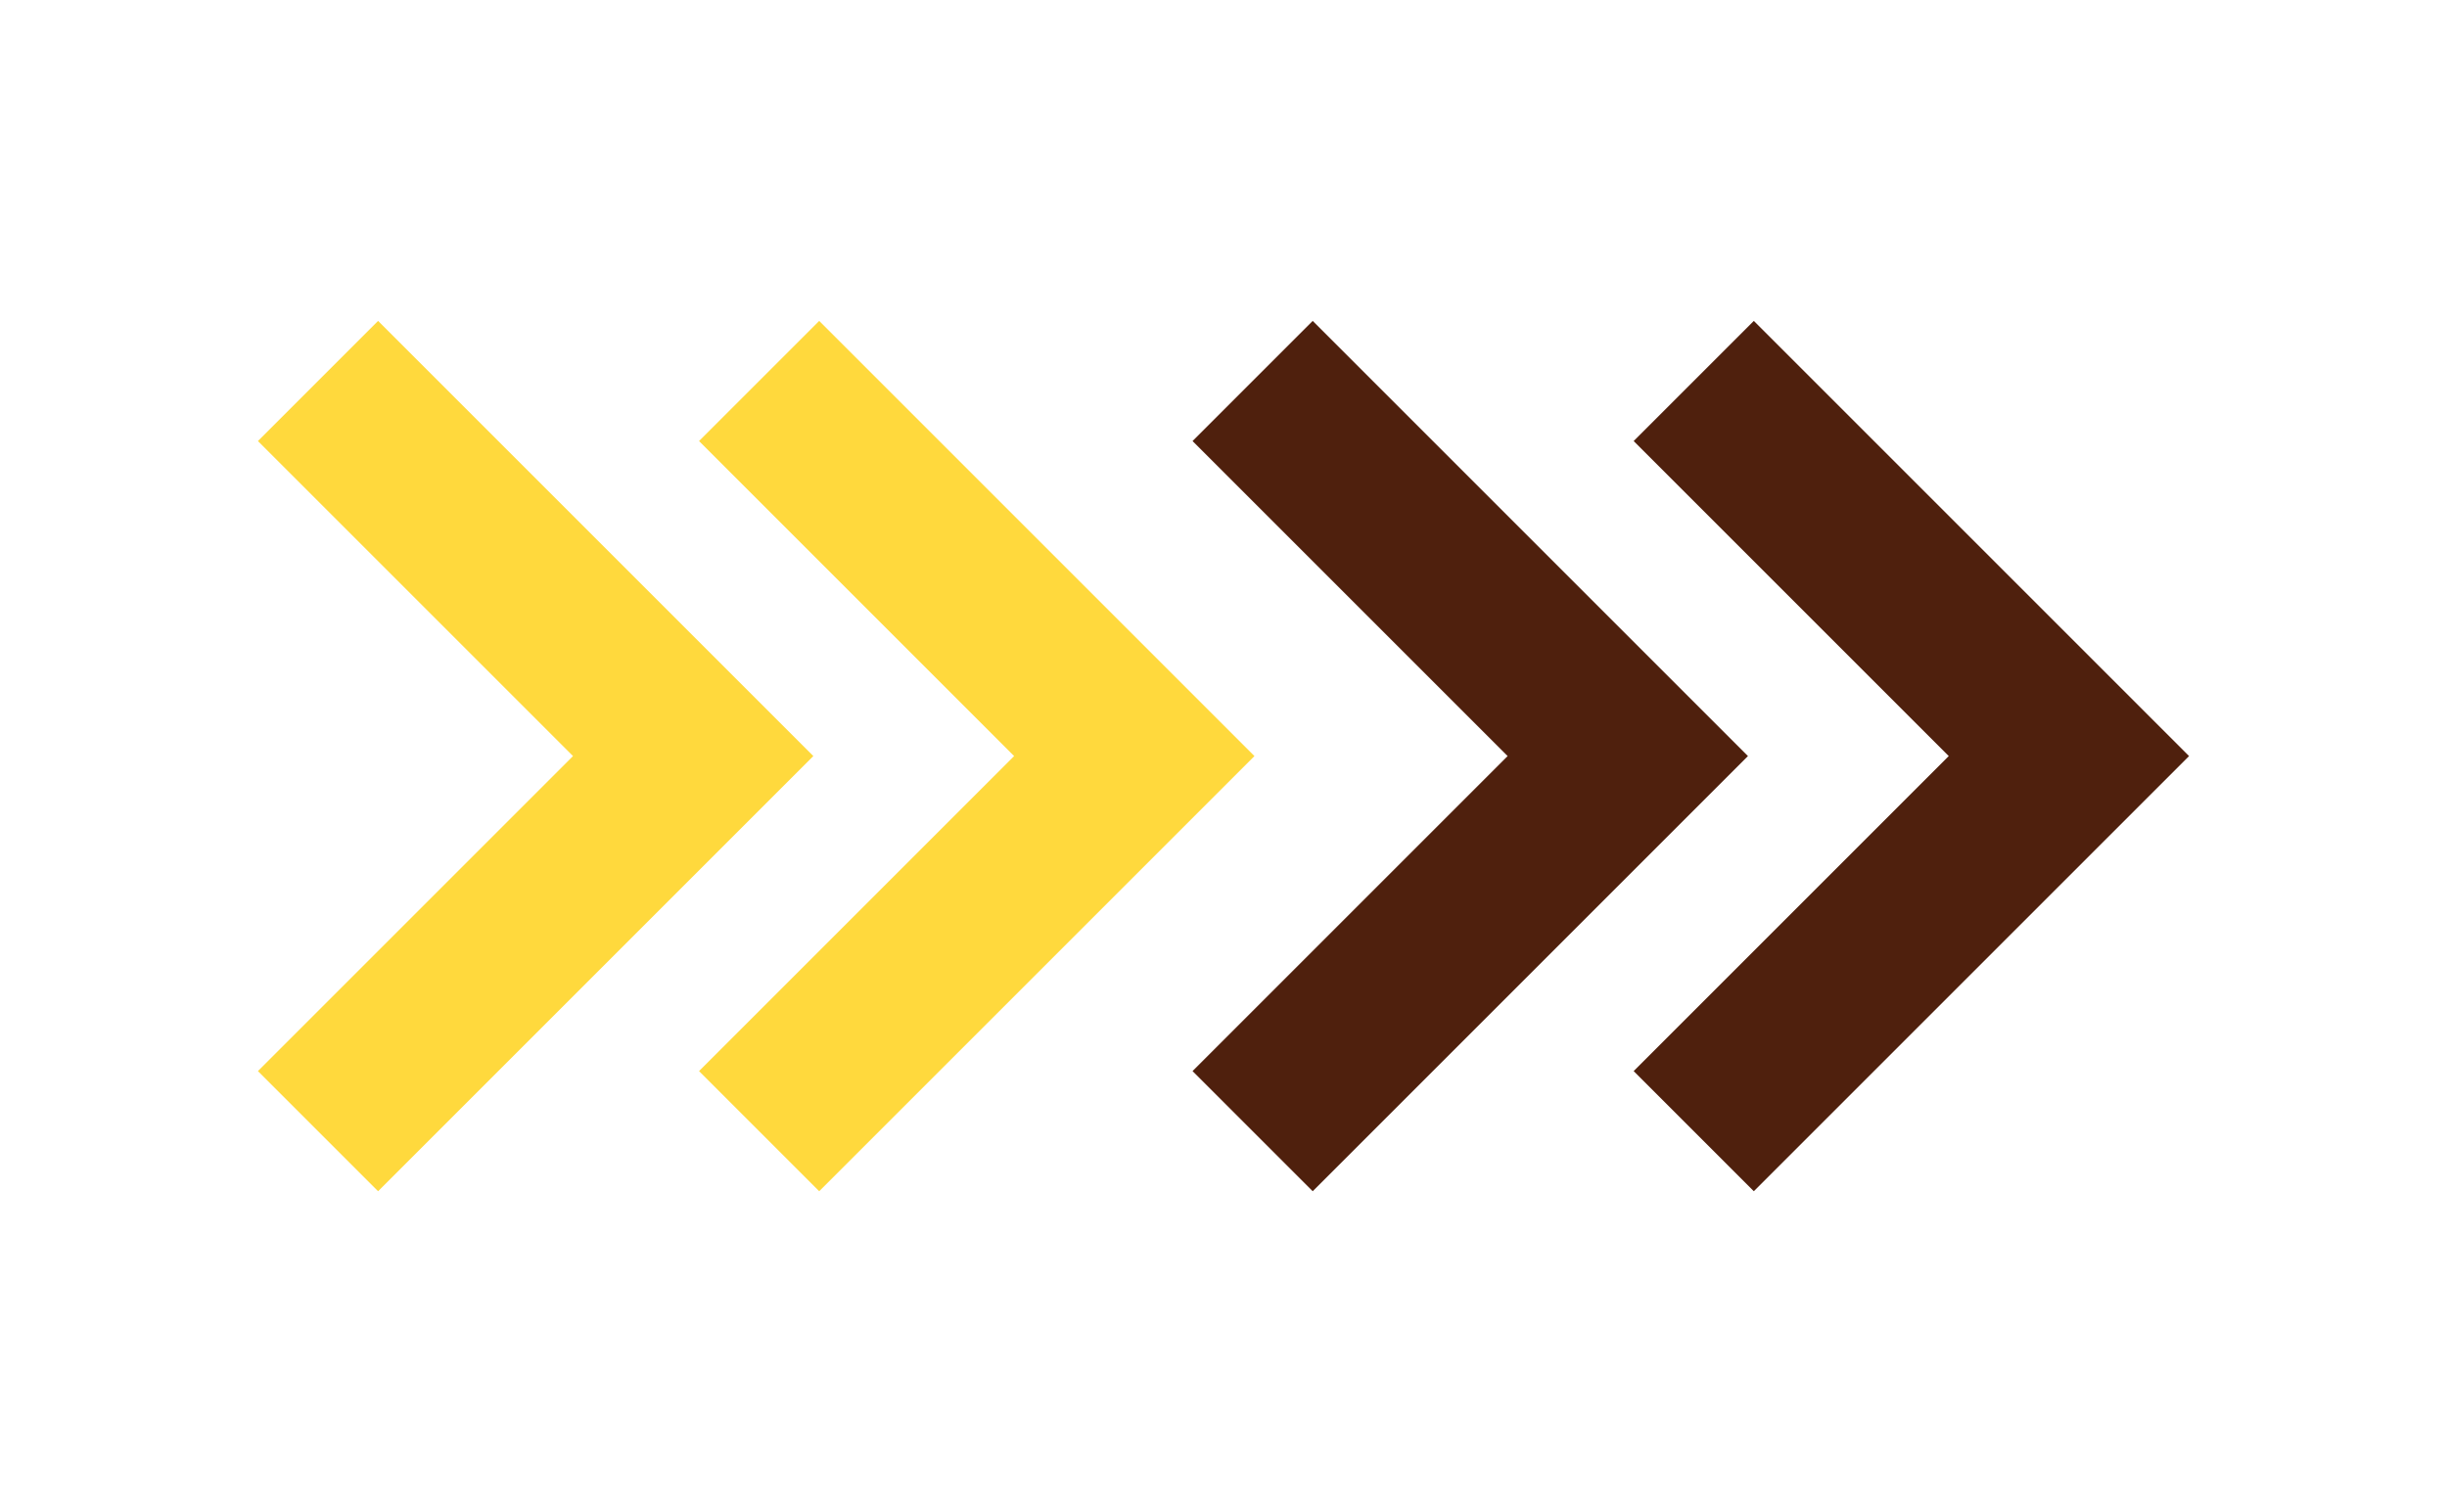
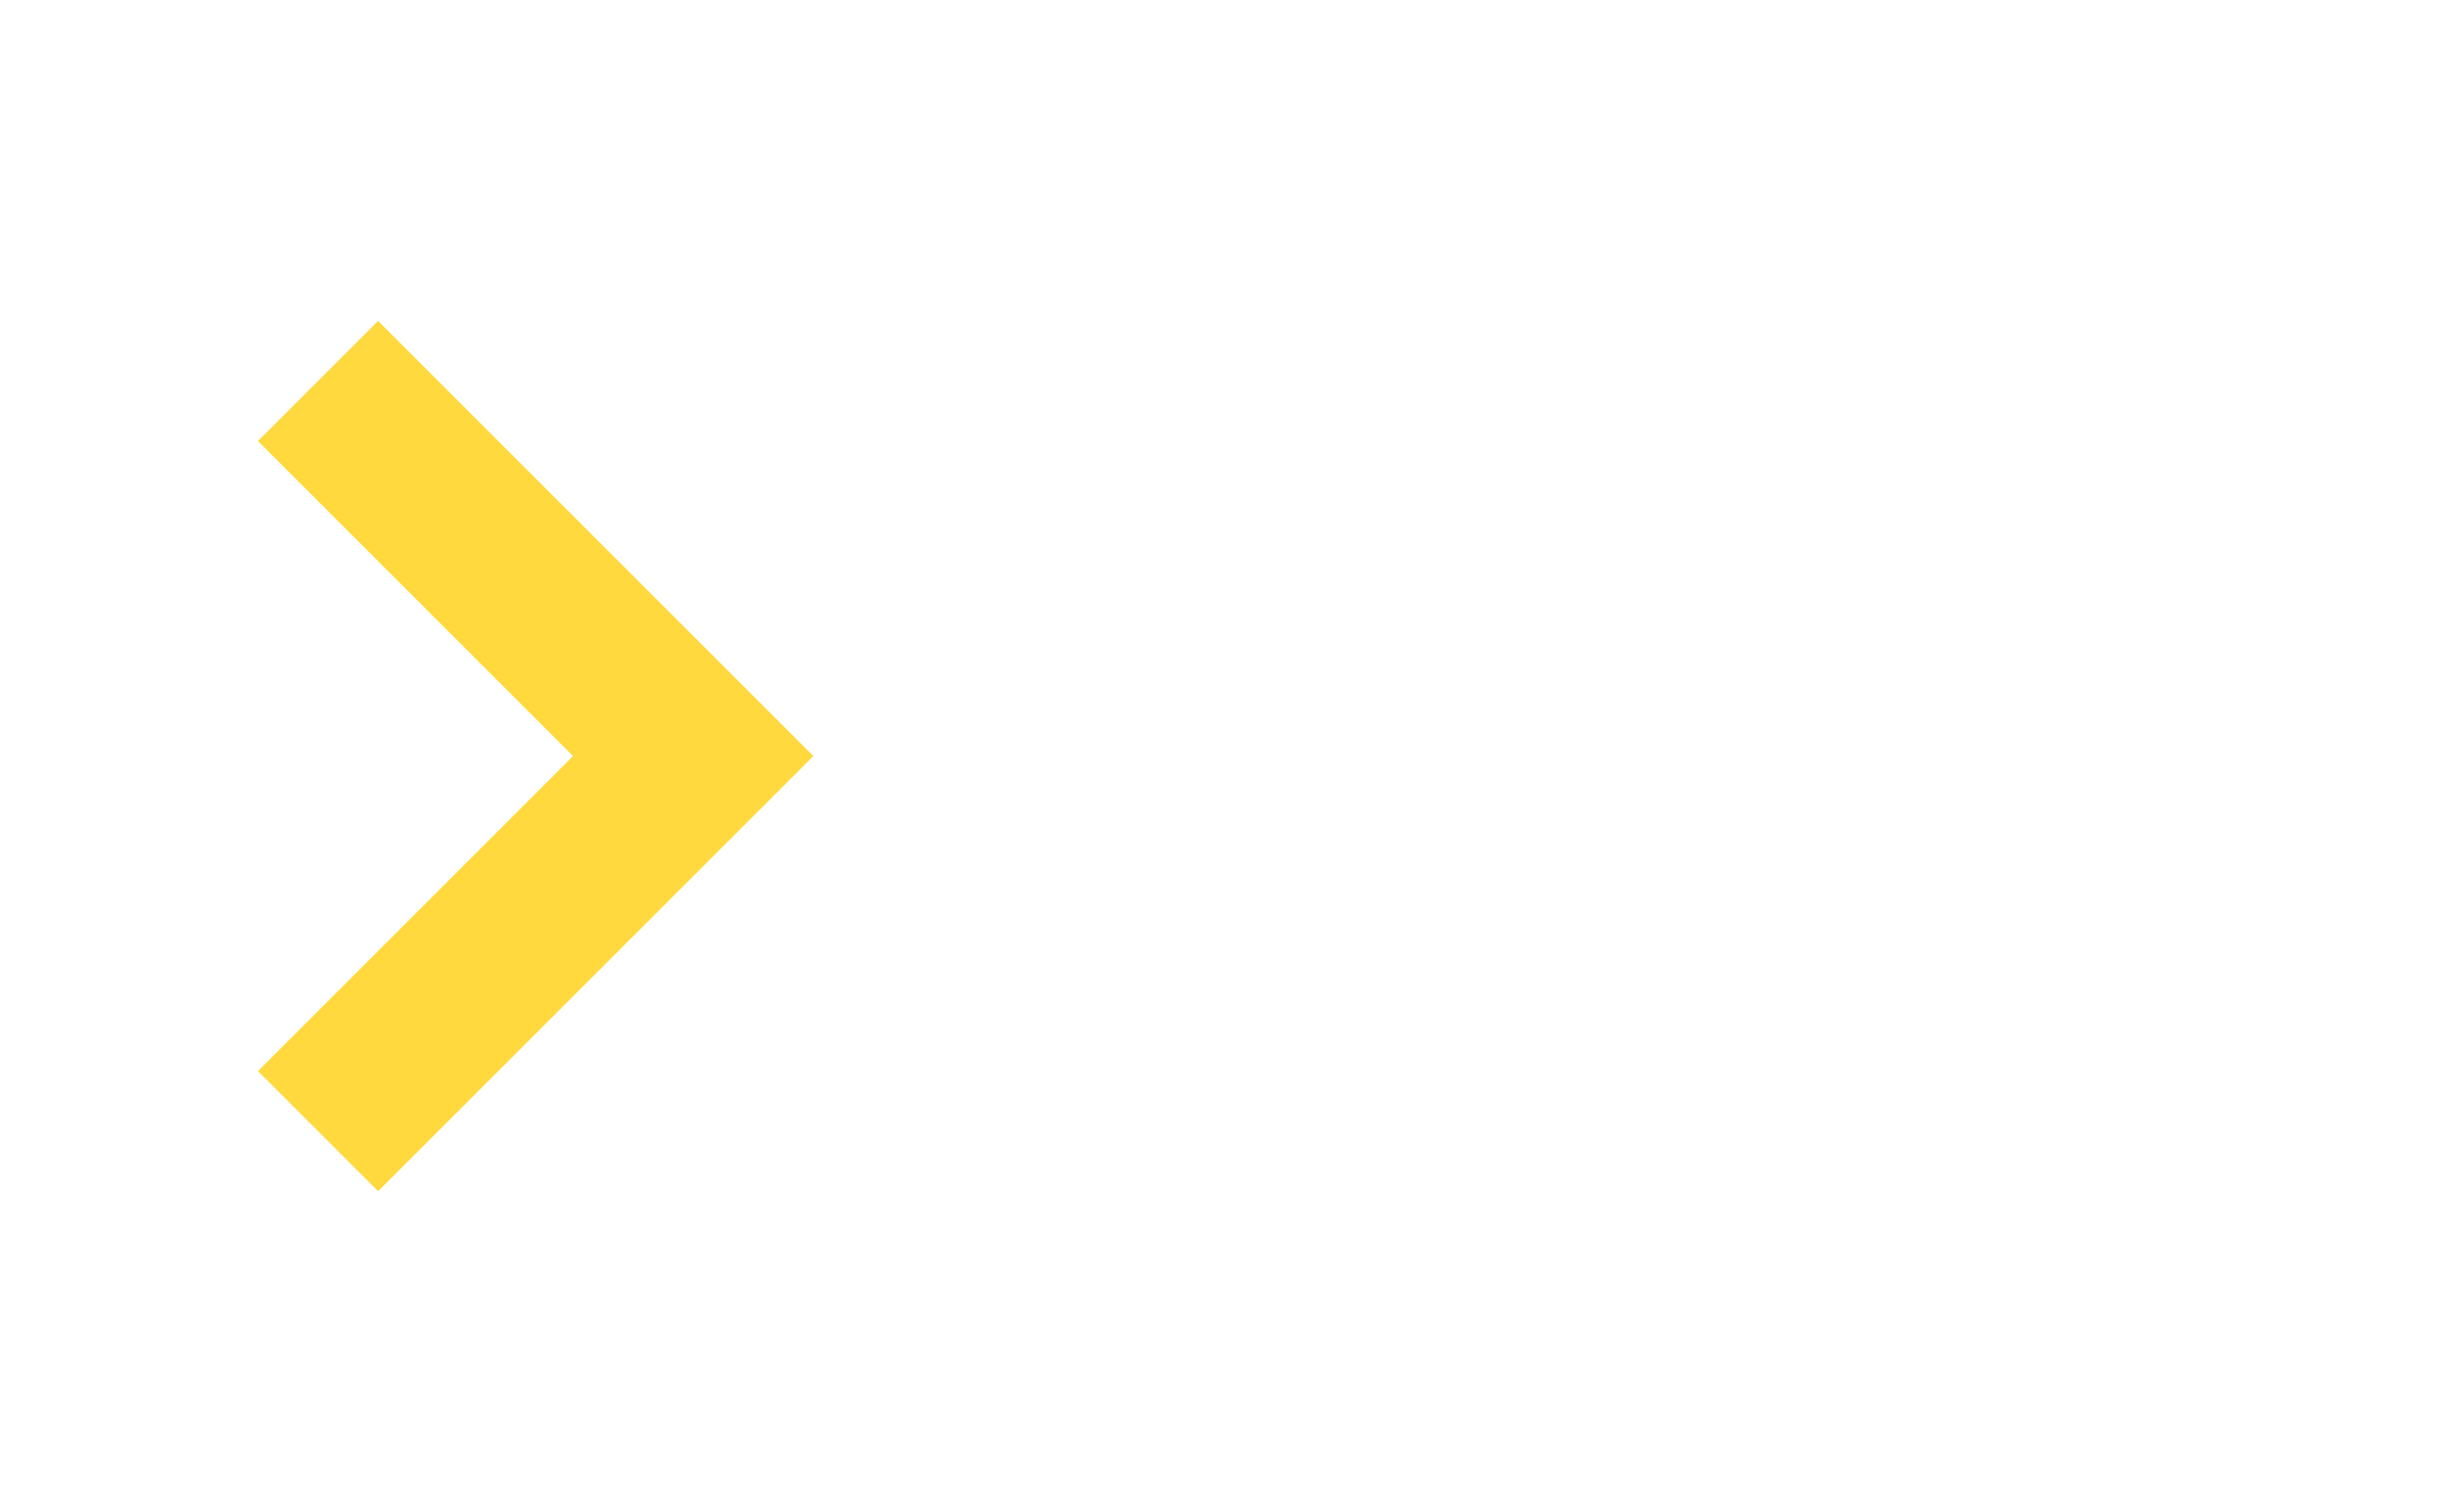
<svg xmlns="http://www.w3.org/2000/svg" width="100%" viewBox="0 0 288 178" fill="none">
-   <path d="M96.417 126.083L133.5 89L96.417 51.917" stroke="#FFD93D" stroke-width="20" stroke-linecap="square" />
  <path d="M44.5 126.083L81.584 89L44.5 51.917" stroke="#FFD93D" stroke-width="20" stroke-linecap="square" />
-   <path d="M206.417 126.083L243.5 89L206.417 51.917" stroke="#4F200D" stroke-width="20" stroke-linecap="square" />
-   <path d="M154.5 126.083L191.583 89L154.5 51.917" stroke="#4F200D" stroke-width="20" stroke-linecap="square" />
</svg>